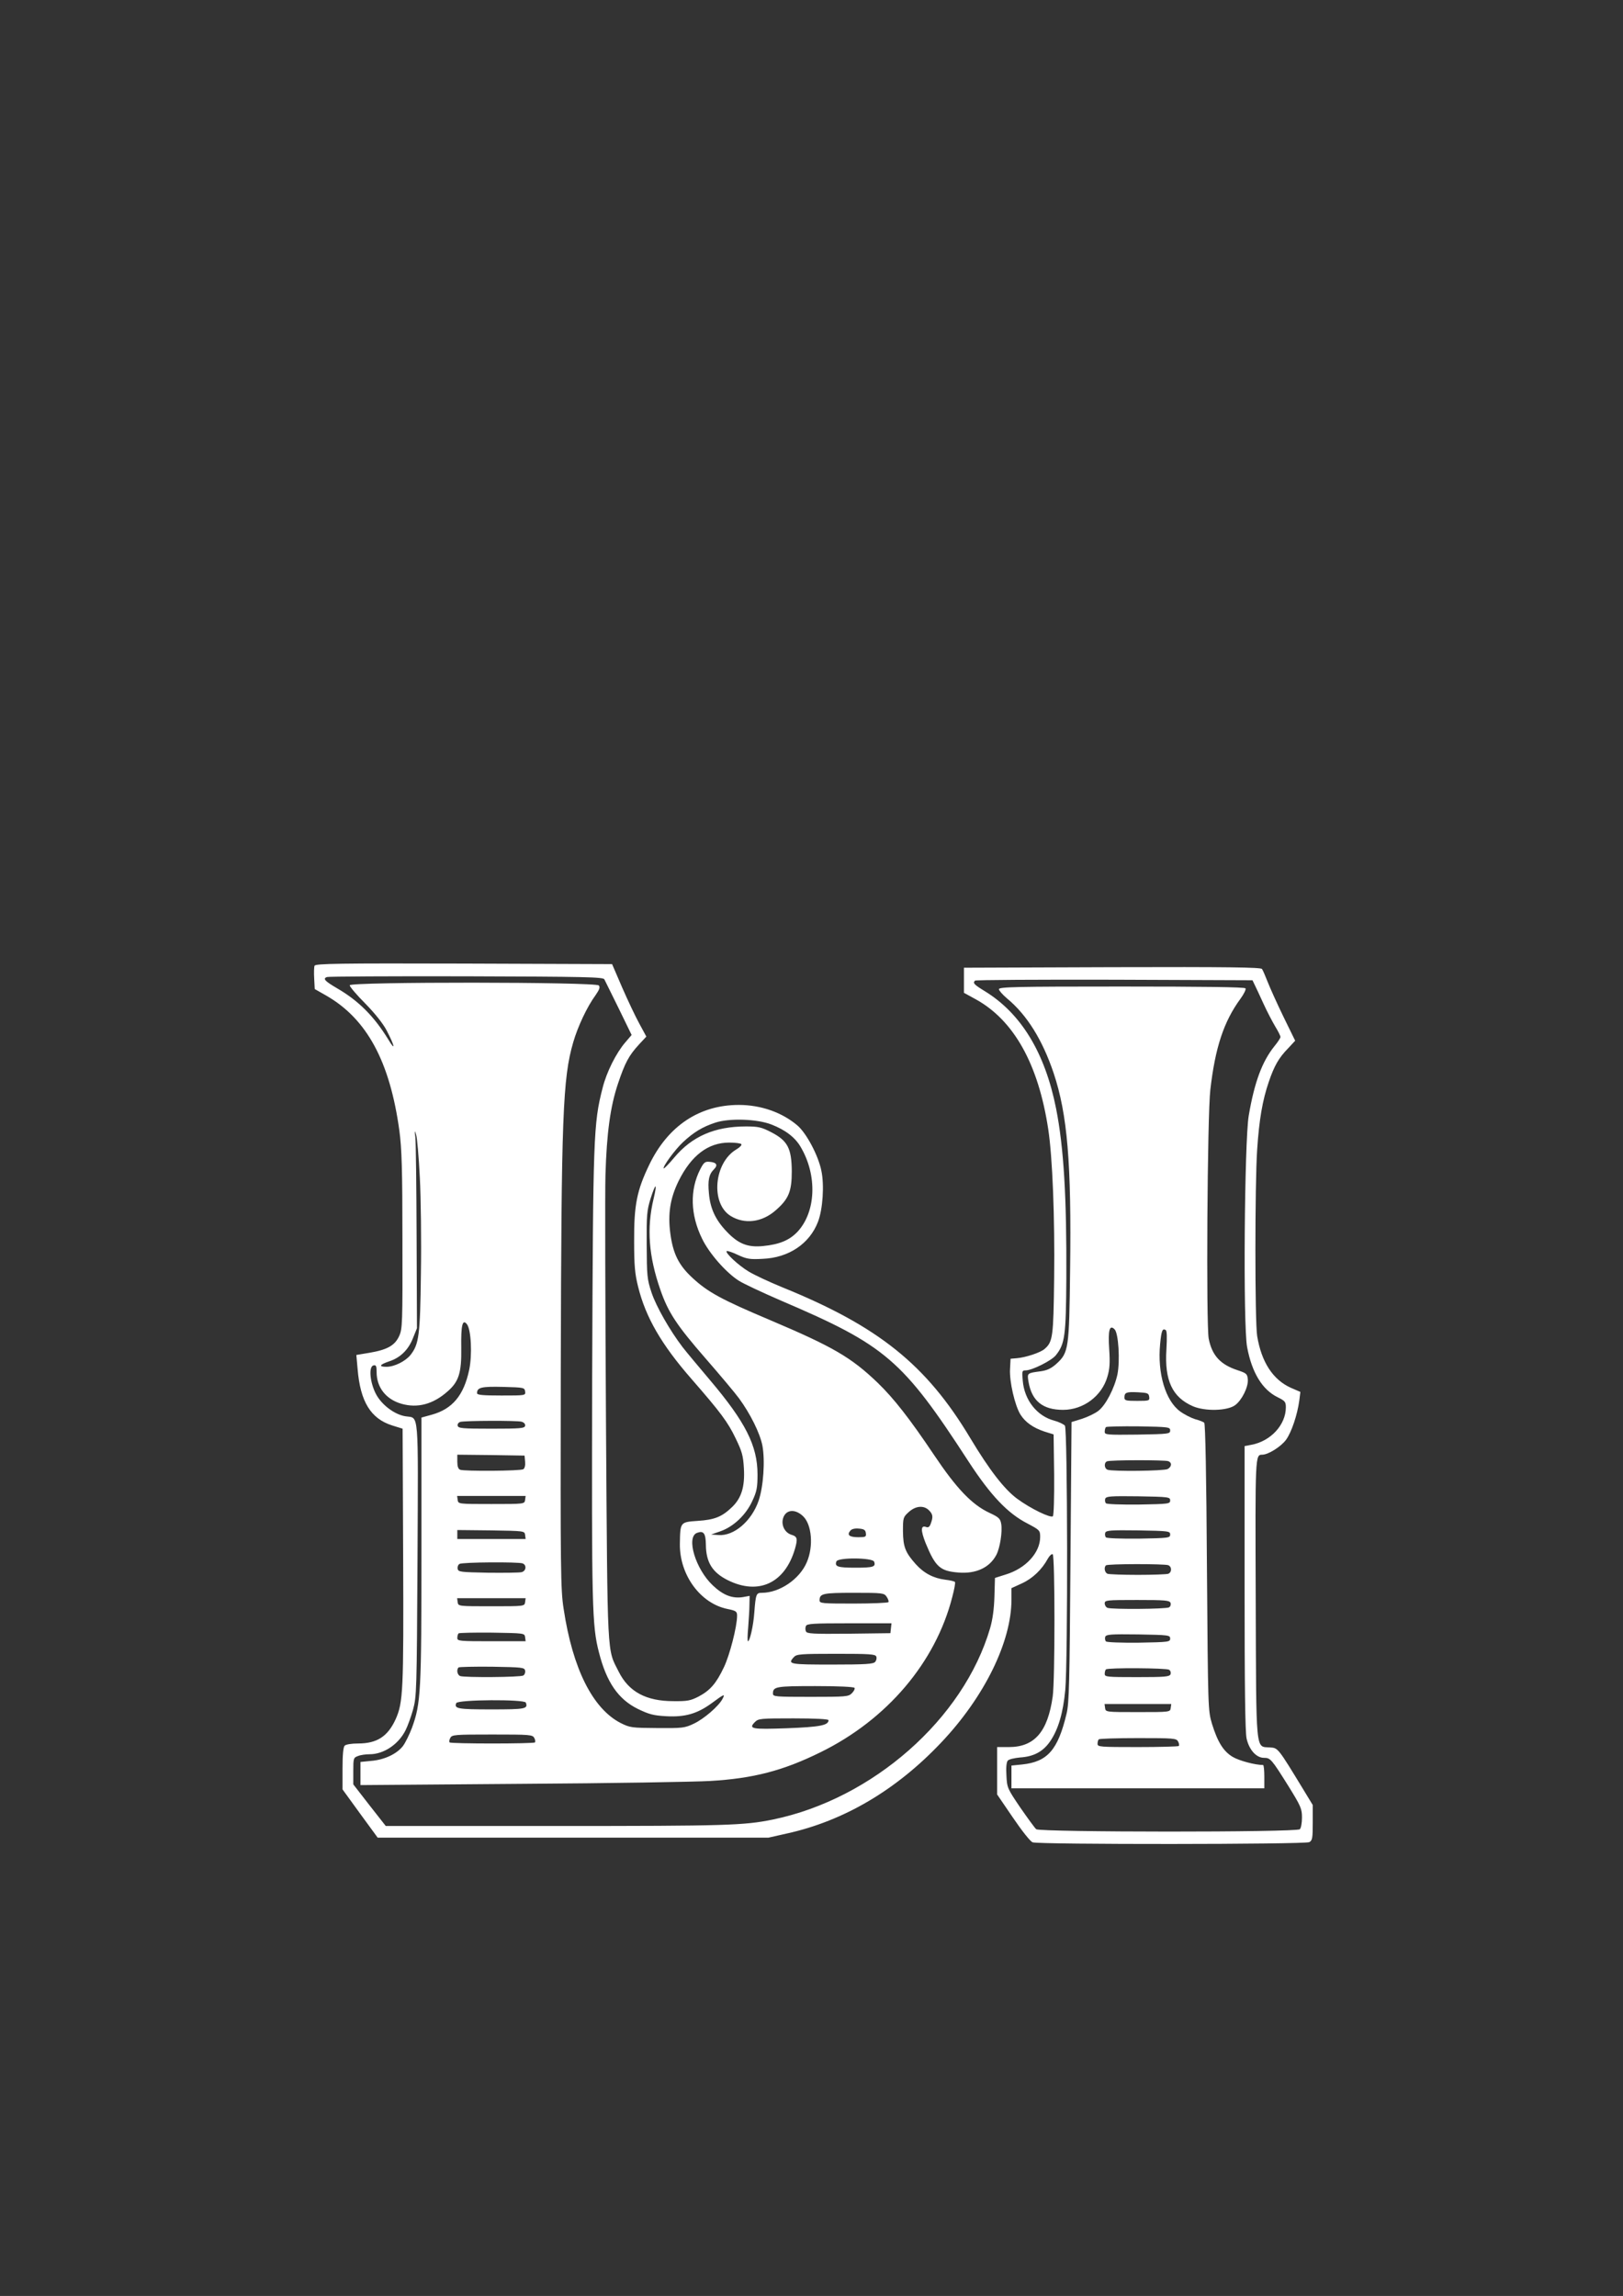
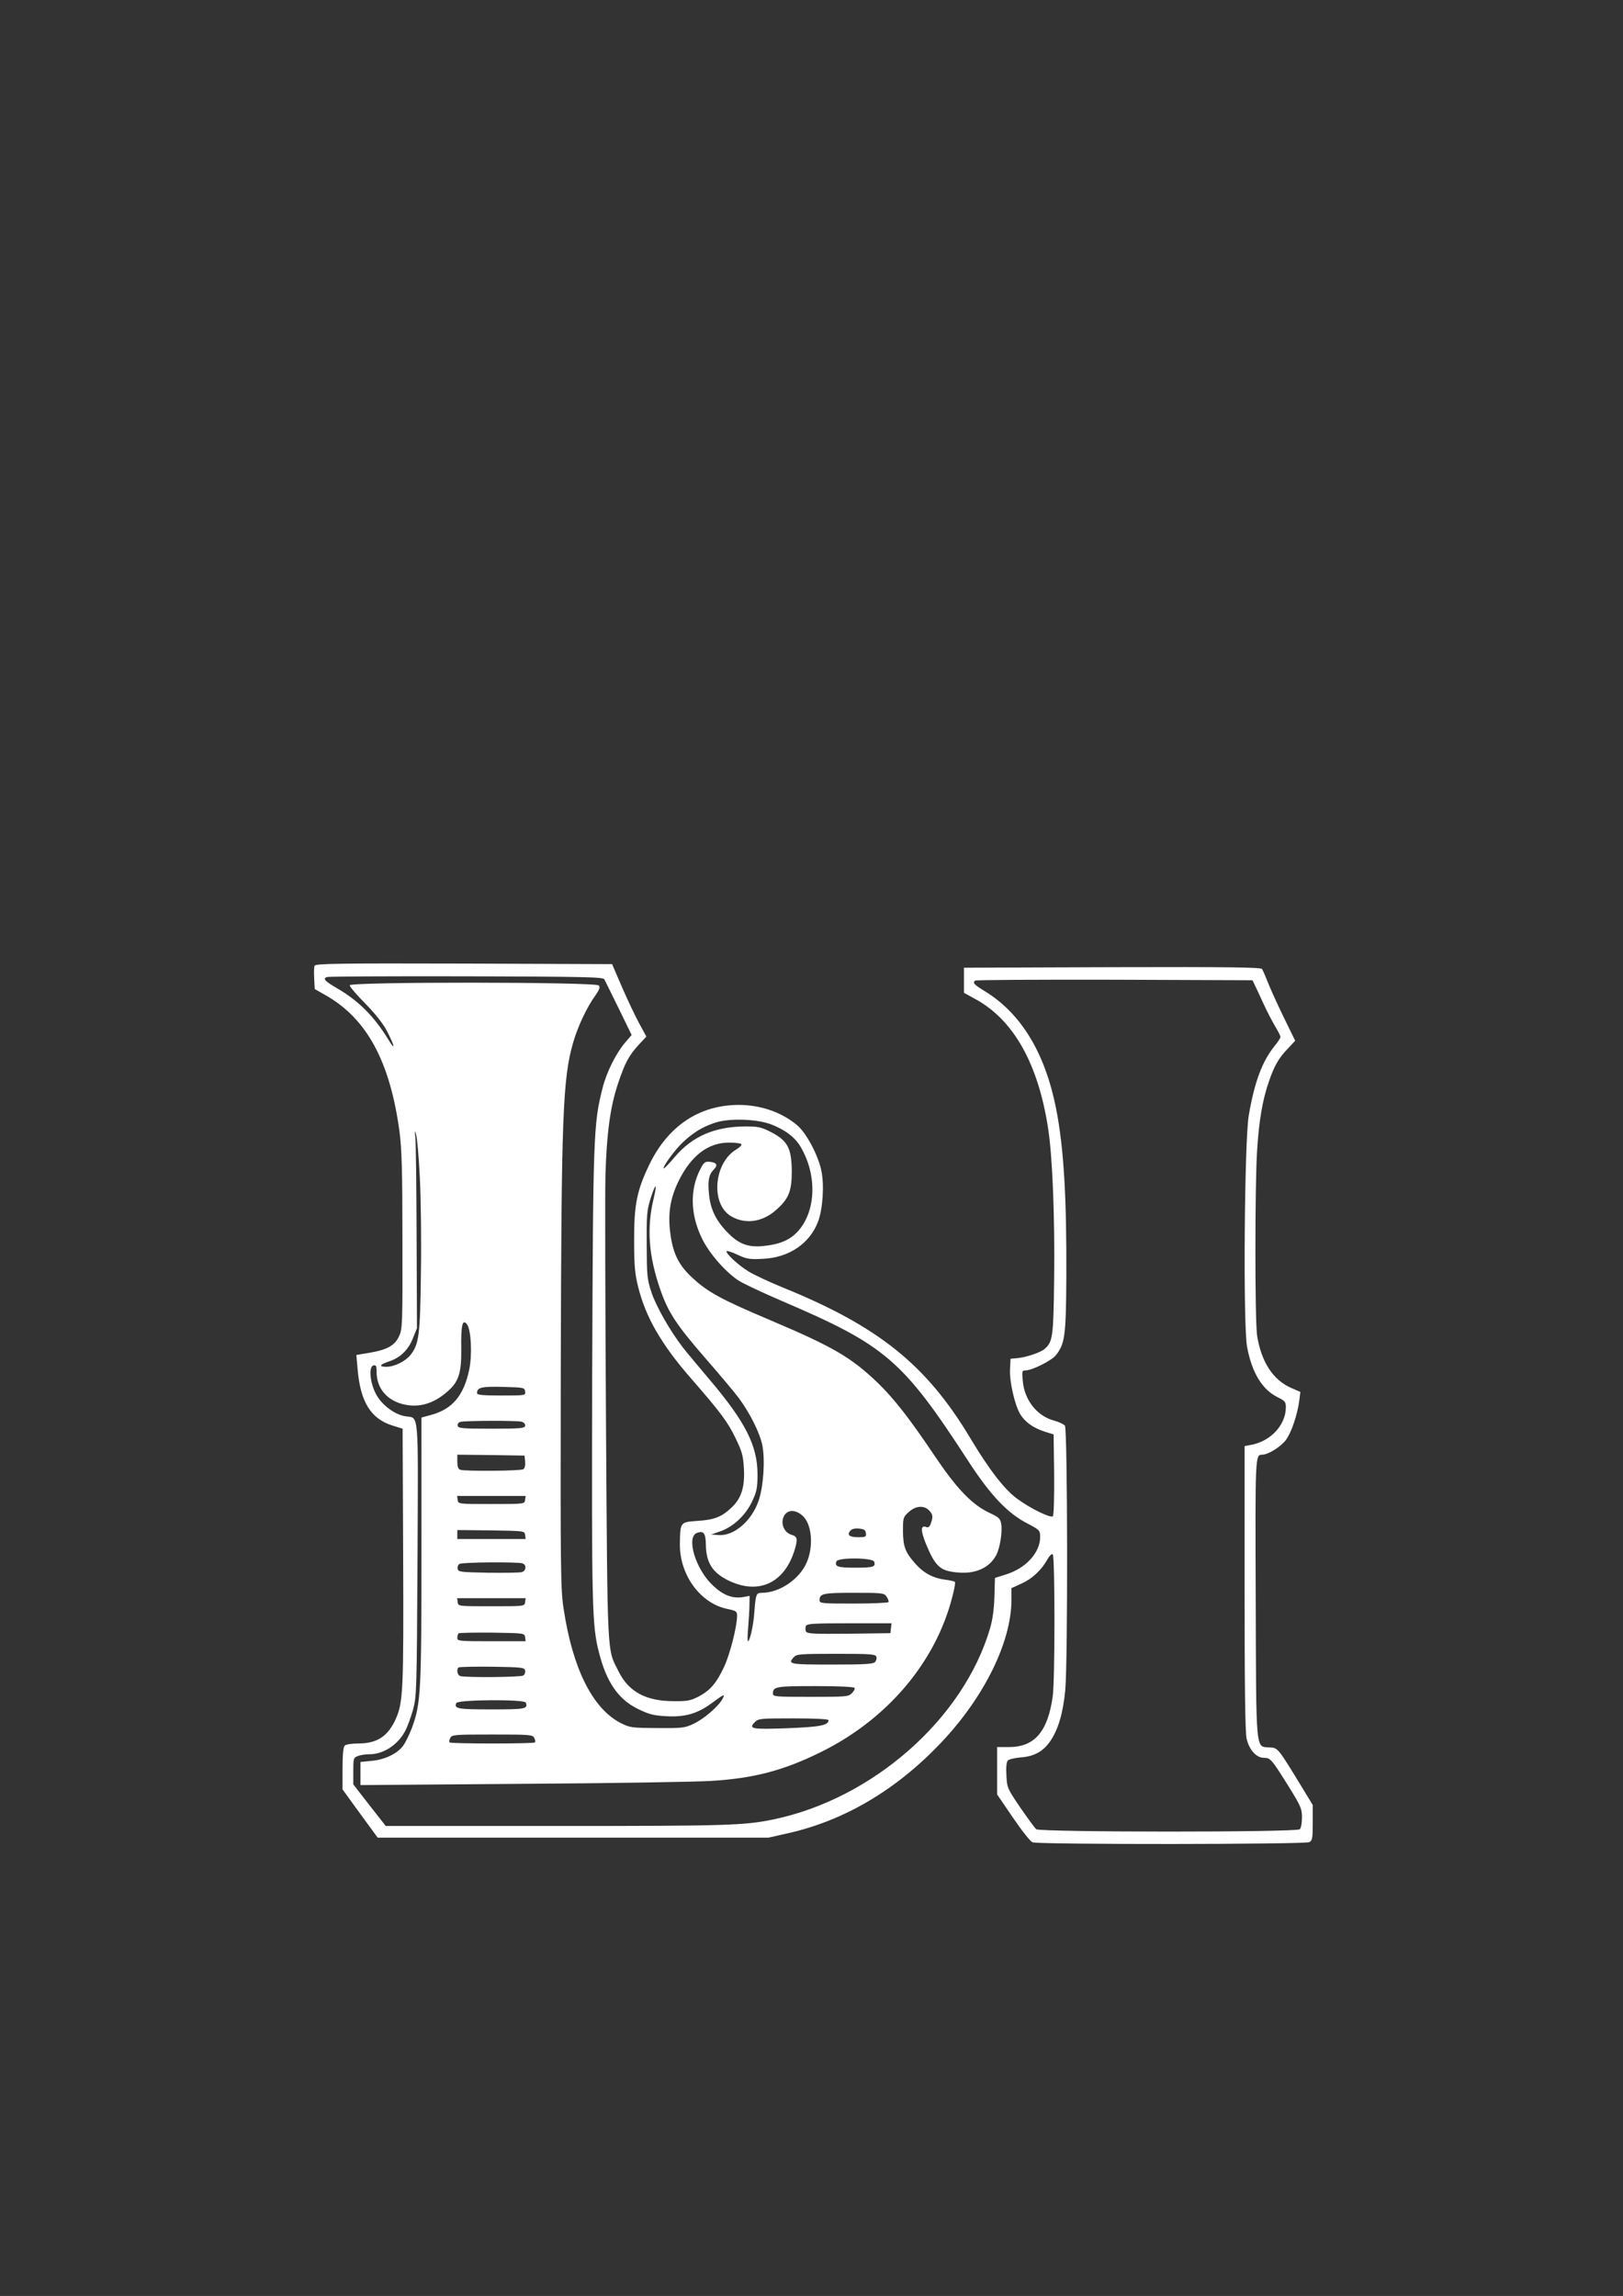
<svg xmlns="http://www.w3.org/2000/svg" version="1.0" width="905pt" height="1280pt" viewBox="0 0 905 1280" preserveAspectRatio="xMidYMid meet">
  <rect x="0" y="0" width="905" height="1280" fill="#333333" stroke="none" />
  <g transform="translate(0,1280) scale(0.1,-0.1)" fill="#ffffff" stroke="none">
    <path d="M1754 7416 c-3 -7 -4 -40 -2 -72 l3 -58 65 -37 c226 -130 354 -367 407 -753 13 -98 17 -212 17 -611 1 -464 0 -493 -18 -533 -24 -53 -66 -77 -167 -94 l-72 -12 7 -78 c15 -182 73 -277 193 -315 l58 -18 3 -710 c3 -752 0 -816 -42 -910 -44 -96 -104 -135 -209 -135 -36 0 -68 -5 -75 -12 -8 -8 -12 -51 -12 -128 l0 -116 98 -135 98 -134 1089 0 1090 0 102 23 c318 70 610 242 860 506 242 255 393 563 393 798 l0 64 59 27 c59 27 111 77 143 136 10 18 22 29 28 26 13 -8 13 -705 0 -793 -28 -198 -102 -282 -245 -282 l-65 0 0 -132 0 -132 88 -129 c51 -75 97 -133 110 -138 34 -13 1518 -12 1543 1 17 10 19 22 19 109 l0 98 -48 79 c-148 243 -145 239 -191 242 -81 6 -76 -46 -79 830 -3 799 -3 802 36 802 34 0 105 45 133 83 31 43 63 139 74 219 l6 48 -53 23 c-100 45 -164 143 -188 289 -13 81 -13 846 0 1038 11 168 30 277 65 379 30 88 55 133 108 187 l39 42 -65 133 c-36 74 -75 161 -88 194 -13 33 -27 66 -32 73 -8 9 -182 12 -836 10 l-826 -3 0 -70 0 -70 64 -35 c214 -117 351 -362 406 -725 24 -157 37 -493 33 -830 -4 -328 -7 -356 -54 -396 -23 -20 -105 -47 -154 -51 l-35 -3 -3 -58 c-4 -69 27 -203 58 -253 27 -43 71 -74 134 -95 l51 -16 3 -223 c1 -127 -2 -228 -7 -233 -12 -12 -124 42 -200 98 -71 53 -153 158 -261 338 -245 409 -512 623 -1047 840 -73 30 -157 69 -188 88 -57 34 -133 105 -123 114 3 3 31 -6 62 -21 50 -23 67 -26 139 -22 145 6 261 84 308 206 27 70 36 205 19 285 -17 85 -83 209 -133 252 -85 73 -204 115 -327 115 -220 0 -395 -117 -499 -332 -70 -145 -86 -225 -85 -428 0 -135 4 -181 22 -253 42 -171 131 -324 298 -515 163 -187 203 -241 246 -331 36 -74 42 -97 46 -167 6 -103 -14 -166 -66 -216 -56 -54 -97 -71 -192 -77 -98 -7 -97 -6 -99 -129 -2 -172 114 -331 265 -362 49 -10 54 -14 54 -38 0 -60 -41 -219 -73 -286 -43 -91 -77 -130 -141 -164 -45 -23 -62 -27 -141 -26 -152 0 -249 52 -305 164 -66 131 -62 52 -71 1385 -4 666 -6 1289 -3 1385 7 234 27 381 70 509 39 116 60 156 118 219 l40 43 -39 72 c-22 40 -65 131 -96 202 l-56 130 -827 3 c-692 2 -827 0 -832 -12z m1616 -76 c4 -8 40 -81 80 -162 l72 -148 -35 -41 c-51 -59 -105 -166 -127 -255 -51 -198 -53 -269 -58 -1604 -3 -1291 -1 -1393 38 -1543 42 -165 107 -260 216 -314 64 -31 88 -37 158 -41 107 -6 174 14 255 73 69 51 76 54 60 24 -21 -41 -104 -112 -159 -138 -52 -25 -64 -26 -205 -25 -143 1 -152 2 -204 28 -156 80 -268 303 -318 636 -17 106 -18 215 -16 1335 3 1413 11 1623 69 1823 26 90 78 200 125 264 22 32 26 44 18 54 -17 20 -1389 21 -1389 1 0 -8 39 -54 88 -103 53 -54 99 -112 118 -149 46 -88 51 -120 9 -50 -79 129 -166 216 -285 285 -70 41 -81 54 -57 63 6 3 356 5 776 4 668 -2 765 -4 771 -17z m3626 -30 c7 -14 29 -61 49 -105 20 -44 50 -101 66 -128 16 -26 29 -52 29 -58 0 -6 -15 -29 -34 -52 -68 -85 -111 -199 -143 -387 -24 -141 -32 -1171 -9 -1290 27 -144 85 -238 171 -280 40 -20 45 -25 45 -56 0 -97 -84 -189 -193 -209 l-37 -7 0 -789 c0 -546 3 -804 11 -841 14 -63 54 -108 97 -108 36 0 42 -7 136 -157 70 -113 76 -127 76 -176 0 -29 -5 -58 -12 -65 -18 -18 -1448 -17 -1470 0 -8 7 -48 62 -89 121 -71 105 -74 110 -77 178 -3 43 0 74 7 83 6 8 37 15 69 18 78 5 130 34 169 92 44 65 71 156 83 284 15 164 13 1454 -2 1474 -7 8 -34 21 -60 28 -95 25 -166 114 -175 222 -5 54 -4 58 16 58 36 0 146 55 169 85 50 63 56 108 58 430 2 452 -14 725 -57 944 -62 313 -196 532 -399 656 -59 36 -67 45 -53 58 3 4 353 6 777 5 l770 -3 12 -25z m-2695 -779 c78 -30 133 -72 164 -126 93 -158 85 -360 -17 -471 -45 -48 -101 -72 -195 -81 -85 -8 -137 13 -202 82 -62 65 -91 129 -98 212 -7 73 0 106 28 134 24 24 15 39 -26 42 -24 2 -31 -4 -51 -43 -58 -114 -55 -252 11 -386 39 -81 132 -187 203 -233 26 -17 133 -67 237 -112 585 -250 677 -329 1047 -899 122 -187 217 -287 326 -343 70 -37 72 -39 72 -76 0 -87 -80 -175 -192 -209 l-60 -19 -3 -104 c-2 -69 -10 -128 -24 -176 -148 -506 -655 -952 -1211 -1067 -162 -33 -258 -36 -1207 -36 l-952 0 -91 116 -90 116 0 74 c0 71 1 75 26 84 14 6 43 10 65 10 78 0 160 54 200 133 11 21 30 73 42 115 20 75 21 98 25 838 4 847 9 786 -66 798 -61 9 -133 63 -165 123 -34 64 -43 155 -14 161 14 3 17 -4 17 -37 0 -86 52 -152 138 -177 90 -26 177 -3 258 69 62 54 78 103 76 242 -2 128 7 164 32 132 23 -30 30 -171 12 -255 -30 -141 -93 -217 -208 -249 l-58 -16 0 -736 c0 -794 -3 -857 -53 -994 -14 -37 -36 -82 -50 -101 -34 -44 -103 -77 -177 -83 l-60 -6 0 -64 0 -65 898 7 c493 3 967 11 1052 16 240 14 406 57 615 160 371 182 642 501 735 866 11 41 18 79 15 83 -2 4 -27 10 -54 13 -65 8 -119 36 -164 86 -59 66 -71 97 -72 184 0 76 1 79 33 108 38 34 83 38 112 9 22 -22 24 -37 10 -74 -6 -18 -14 -24 -26 -19 -30 11 -31 -18 -3 -89 55 -134 81 -157 184 -165 98 -8 174 28 211 99 20 39 34 128 27 171 -5 30 -12 38 -66 63 -98 46 -183 135 -309 323 -135 201 -223 314 -314 402 -148 142 -250 201 -599 349 -270 114 -348 156 -434 236 -76 70 -108 134 -123 246 -15 111 -1 198 46 294 71 143 165 214 282 214 35 0 65 -4 68 -9 3 -5 -9 -18 -28 -29 -125 -74 -145 -301 -32 -371 78 -48 175 -36 252 32 72 63 89 105 89 217 -1 128 -23 170 -113 217 -56 29 -73 33 -143 33 -173 0 -300 -55 -399 -173 -30 -36 -57 -63 -59 -61 -8 8 63 105 107 146 60 56 110 86 180 109 78 26 233 21 313 -10z m-1960 -296 c6 -115 9 -356 6 -535 -4 -346 -11 -394 -58 -454 -28 -35 -90 -66 -134 -66 -45 0 -39 12 14 30 62 20 107 63 133 128 l23 57 -2 510 c-1 281 -4 530 -7 555 -5 39 -4 41 4 15 6 -16 15 -124 21 -240z m1304 -116 c-40 -166 -28 -322 37 -509 44 -127 91 -198 252 -383 81 -93 165 -193 187 -223 63 -86 116 -193 130 -262 16 -84 6 -230 -21 -309 -39 -113 -137 -197 -223 -191 l-42 3 52 18 c74 26 143 92 178 169 25 53 29 76 29 148 0 160 -67 292 -266 527 -64 76 -133 158 -152 183 -71 93 -147 226 -173 304 -25 75 -26 94 -27 266 -1 167 1 192 22 259 28 88 38 89 17 0z m-717 -1076 c3 -23 3 -23 -132 -23 -105 0 -136 3 -136 13 0 32 24 38 145 35 116 -3 120 -4 123 -25z m-20 -169 c14 -4 22 -13 20 -23 -3 -14 -26 -16 -188 -16 -164 0 -185 2 -188 17 -2 9 5 18 15 21 27 7 315 8 341 1z m20 -223 c2 -20 -2 -37 -10 -42 -15 -10 -328 -12 -352 -3 -11 4 -16 19 -16 45 l0 39 188 -2 187 -3 3 -34z m0 -213 c-3 -23 -4 -23 -188 -23 -184 0 -185 0 -188 23 l-3 22 191 0 191 0 -3 -22z m1549 -90 c50 -46 60 -169 22 -257 -40 -95 -152 -171 -251 -171 -31 0 -34 -6 -42 -111 -5 -72 -25 -159 -35 -159 -4 0 -3 35 1 78 3 42 7 99 7 126 l1 49 -38 -7 c-59 -9 -110 11 -167 65 -97 91 -150 269 -89 293 37 14 49 -1 50 -66 1 -98 36 -154 121 -197 172 -86 320 -18 376 175 16 56 13 68 -21 78 -34 11 -55 49 -47 86 12 53 65 62 112 18z m351 -95 c3 -21 -1 -23 -42 -23 -49 0 -65 12 -45 36 8 10 25 14 48 12 29 -2 37 -8 39 -25z m-1900 -10 l3 -23 -190 0 -191 0 0 25 0 25 188 -2 c185 -3 187 -3 190 -25z m1946 -149 c11 -29 -4 -34 -104 -34 -99 0 -117 6 -106 35 8 23 201 21 210 -1z m-1960 -10 c24 -9 20 -43 -6 -49 -13 -3 -97 -4 -188 -3 -152 3 -165 4 -168 22 -2 10 2 22 10 27 15 10 328 12 352 3z m2030 -186 c8 -12 13 -25 10 -30 -3 -4 -90 -8 -195 -8 -175 0 -189 1 -189 18 0 38 18 42 191 42 161 0 169 -1 183 -22z m-2016 -30 c-3 -23 -4 -23 -188 -23 -184 0 -185 0 -188 23 l-3 22 191 0 191 0 -3 -22z m2040 -145 l-3 -28 -233 -3 c-200 -2 -233 0 -238 13 -4 8 -4 22 0 30 5 13 41 15 241 15 l236 0 -3 -27z m-2040 -50 l3 -23 -190 0 c-179 0 -191 1 -191 18 0 10 3 22 7 26 4 3 88 5 187 4 179 -3 181 -3 184 -25z m1958 -108 c4 -8 1 -22 -6 -30 -10 -12 -51 -15 -241 -15 -239 0 -249 2 -212 42 15 16 36 18 235 18 186 0 219 -2 224 -15z m-1958 -79 c2 -10 -2 -22 -10 -27 -15 -10 -328 -12 -352 -3 -16 6 -22 35 -9 48 4 3 88 5 187 4 168 -3 181 -4 184 -22z m1837 -96 c3 -5 -3 -18 -15 -30 -19 -19 -32 -20 -230 -20 -196 0 -210 1 -210 18 0 39 16 42 236 42 126 0 215 -4 219 -10z m-1833 -82 c13 -35 -1 -38 -192 -38 -189 0 -208 4 -196 35 7 20 381 22 388 3z m1688 -98 c0 -29 -49 -38 -231 -45 -197 -7 -218 -4 -179 35 19 19 32 20 215 20 120 0 195 -4 195 -10z m-1641 -99 c6 -10 7 -21 4 -25 -8 -8 -468 -8 -476 0 -3 4 -2 15 4 25 9 18 25 19 234 19 209 0 225 -1 234 -19z" />
-     <path d="M5570 7285 c0 -7 21 -31 46 -52 111 -92 197 -231 259 -415 77 -230 100 -502 92 -1098 -5 -439 -8 -461 -76 -523 -29 -26 -52 -37 -88 -42 -76 -10 -76 -10 -68 -58 18 -107 79 -157 193 -157 113 0 216 77 247 185 13 43 15 78 10 153 -7 107 2 139 30 111 22 -22 31 -175 16 -251 -17 -79 -66 -173 -107 -204 -18 -14 -60 -34 -91 -44 l-58 -18 -6 -778 c-5 -681 -7 -788 -22 -849 -48 -201 -106 -267 -247 -282 l-60 -6 0 -63 0 -64 705 0 705 0 0 65 c0 36 -3 65 -7 65 -44 0 -134 24 -169 45 -52 31 -84 82 -116 185 -22 75 -22 79 -28 872 -3 512 -9 800 -15 806 -5 5 -28 14 -51 20 -22 7 -60 26 -83 43 -82 59 -128 213 -112 376 7 75 13 89 31 78 7 -4 8 -39 4 -109 -11 -172 33 -266 148 -316 68 -29 191 -26 235 6 38 28 74 101 71 143 -3 32 -7 35 -57 52 -95 31 -142 81 -161 175 -15 73 -8 1246 9 1389 27 235 75 380 168 507 19 26 32 52 28 58 -4 7 -236 10 -691 10 -591 0 -684 -2 -684 -15z m838 -2272 c3 -22 0 -23 -67 -23 -62 0 -71 2 -71 18 0 29 10 33 75 30 54 -3 60 -5 63 -25z m117 -188 c0 -19 -8 -20 -182 -23 -173 -2 -183 -1 -183 16 0 10 3 22 7 26 4 3 86 5 182 4 168 -3 176 -4 176 -23z m-11 -171 c22 -8 20 -31 -3 -44 -21 -11 -308 -14 -335 -4 -19 7 -21 40 -3 47 18 8 322 8 341 1z m11 -219 c0 -19 -8 -20 -174 -23 -102 -1 -179 2 -184 7 -5 5 -7 17 -4 26 6 13 29 15 184 13 170 -3 178 -4 178 -23z m0 -190 c0 -19 -8 -20 -174 -23 -102 -1 -179 2 -184 7 -5 5 -7 17 -4 26 6 13 29 15 184 13 170 -3 178 -4 178 -23z m-11 -171 c21 -8 21 -40 0 -48 -9 -3 -85 -6 -169 -6 -84 0 -160 3 -169 6 -16 6 -22 35 -9 47 8 9 326 9 347 1z m13 -210 c3 -9 0 -20 -8 -25 -16 -10 -318 -12 -343 -3 -9 3 -16 15 -16 25 0 18 10 19 180 19 156 0 181 -2 187 -16z m-2 -199 c0 -19 -8 -20 -174 -23 -102 -1 -179 2 -184 7 -5 5 -7 17 -4 26 6 13 29 15 184 13 170 -3 178 -4 178 -23z m-6 -174 c8 -5 11 -16 8 -25 -6 -14 -31 -16 -187 -16 -168 0 -180 1 -180 18 0 10 3 22 7 25 10 10 336 8 352 -2z m9 -213 c-3 -23 -4 -23 -183 -23 -179 0 -180 0 -183 23 l-3 22 186 0 186 0 -3 -22z m41 -187 c6 -10 7 -21 4 -25 -3 -3 -107 -6 -230 -6 -210 0 -223 1 -223 18 0 10 3 22 7 25 3 4 102 7 219 7 198 0 214 -1 223 -19z" />
  </g>
</svg>